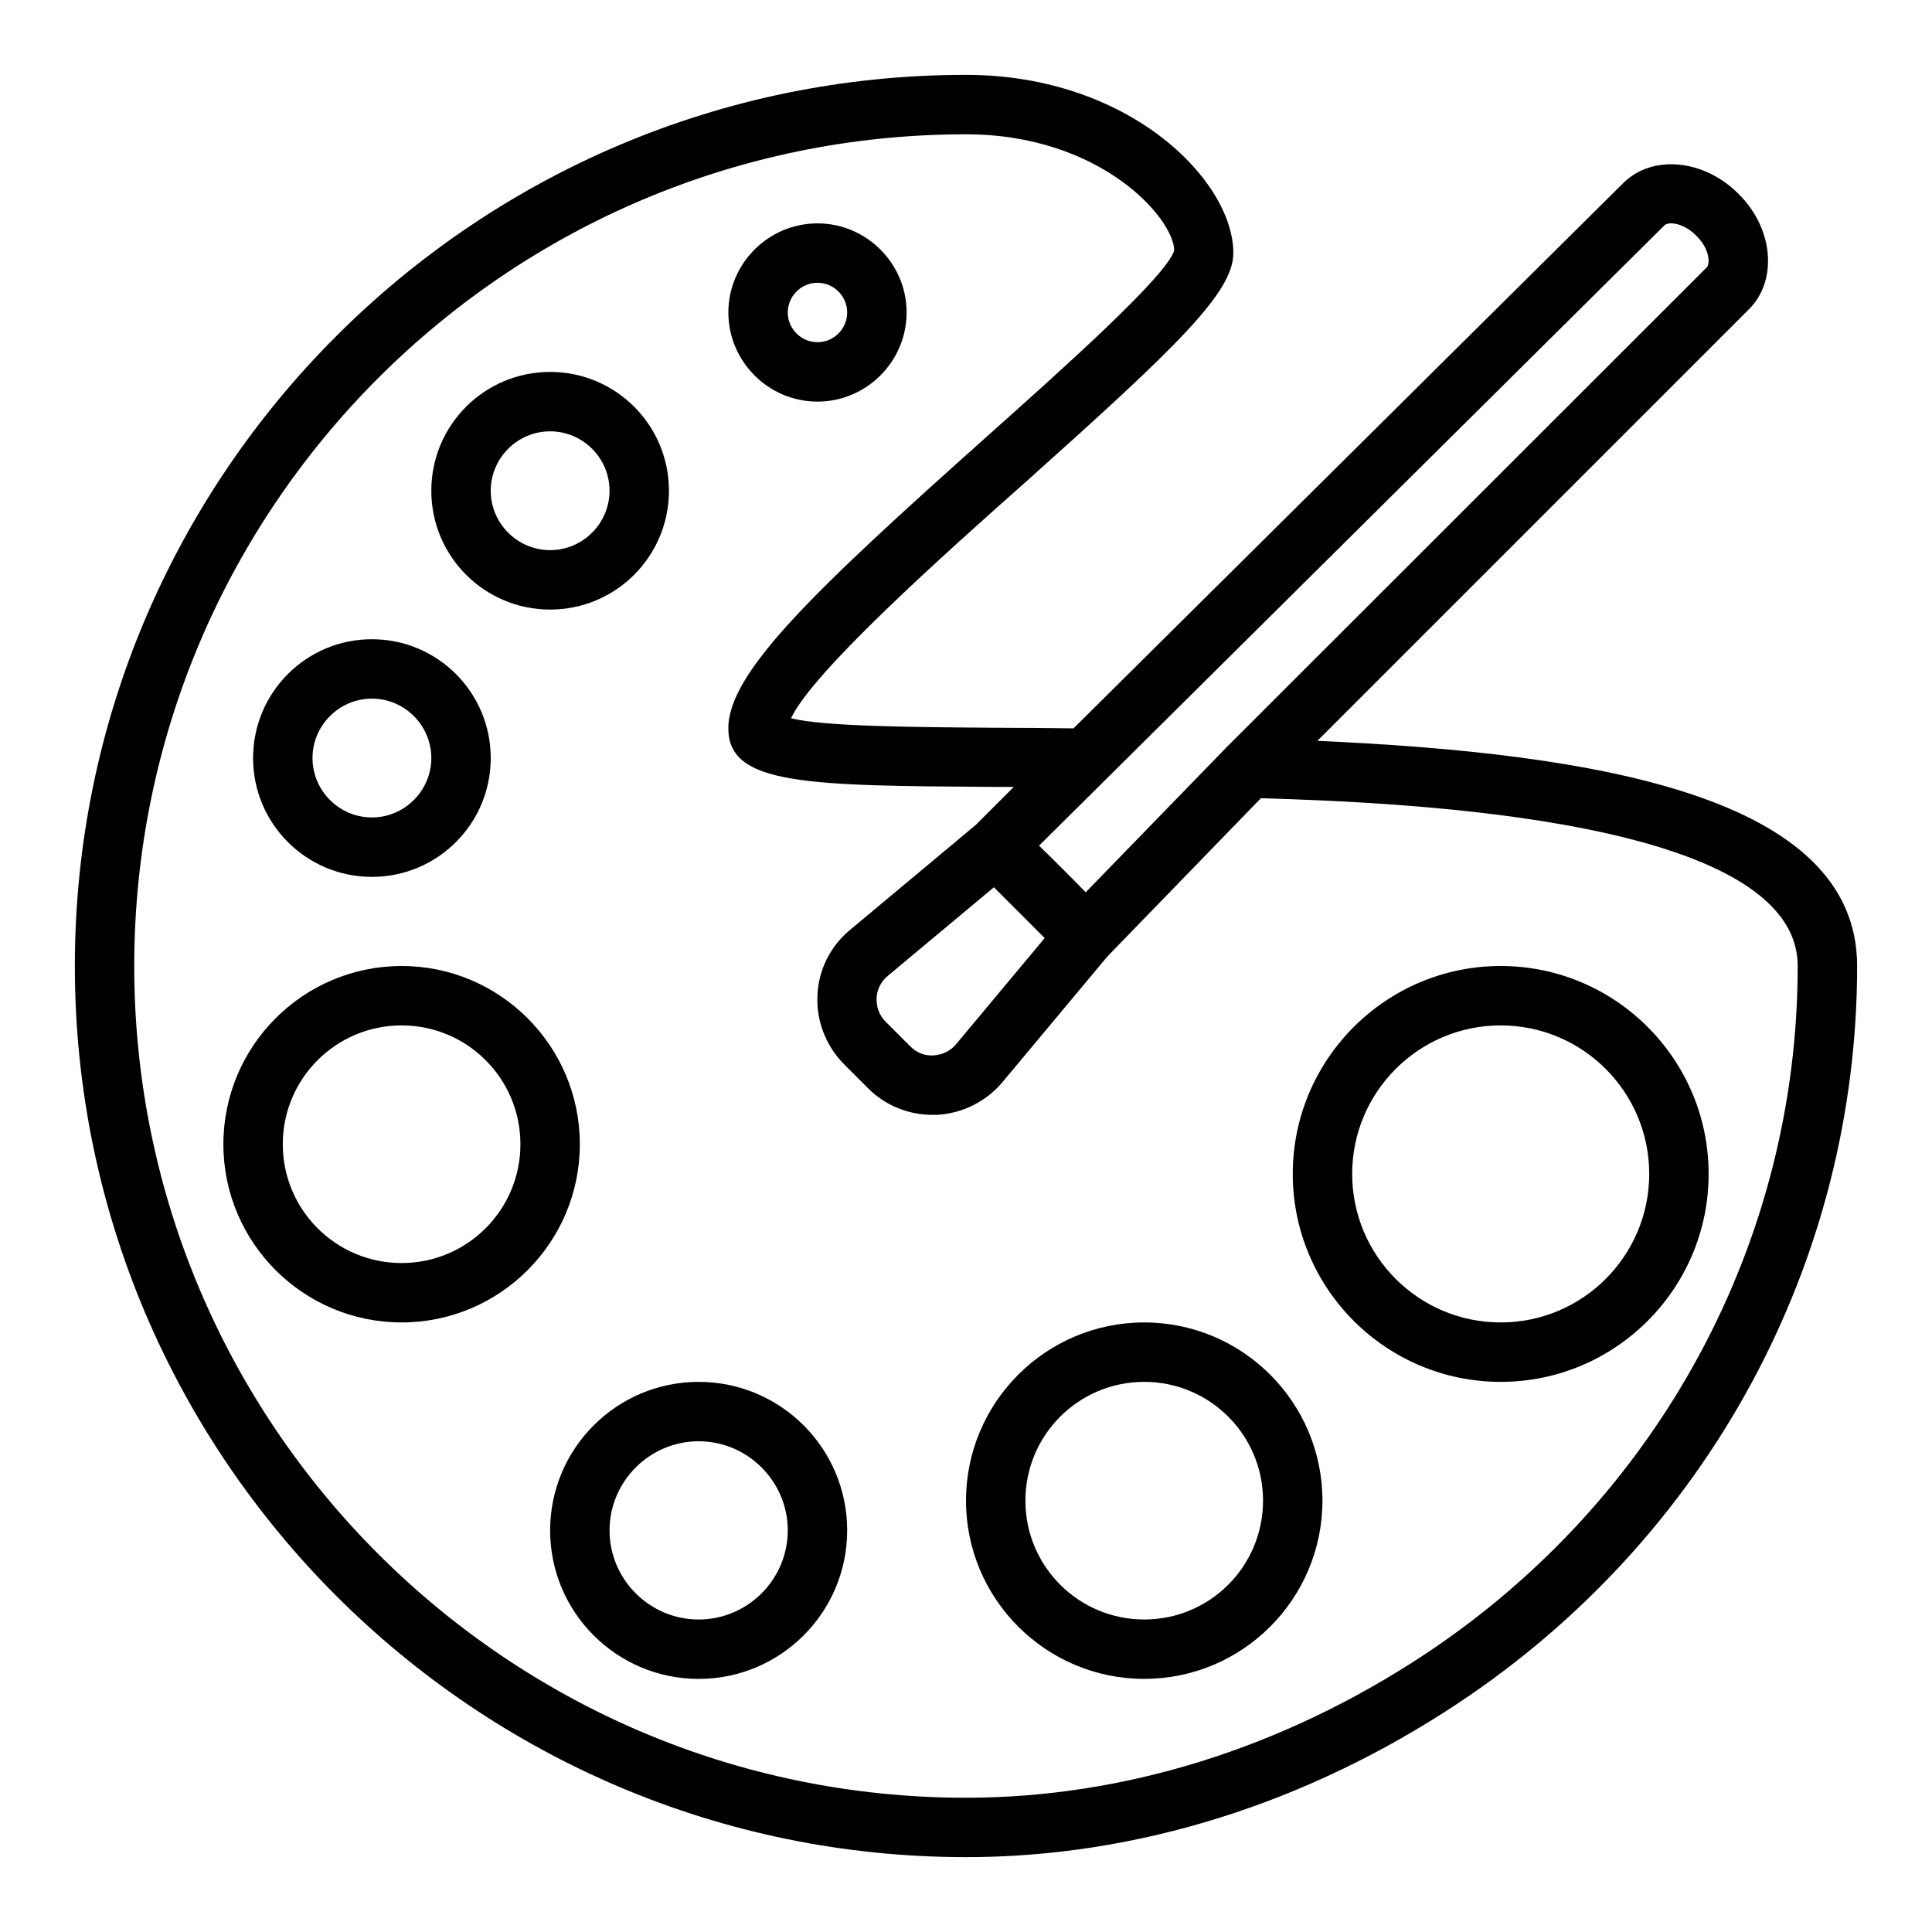
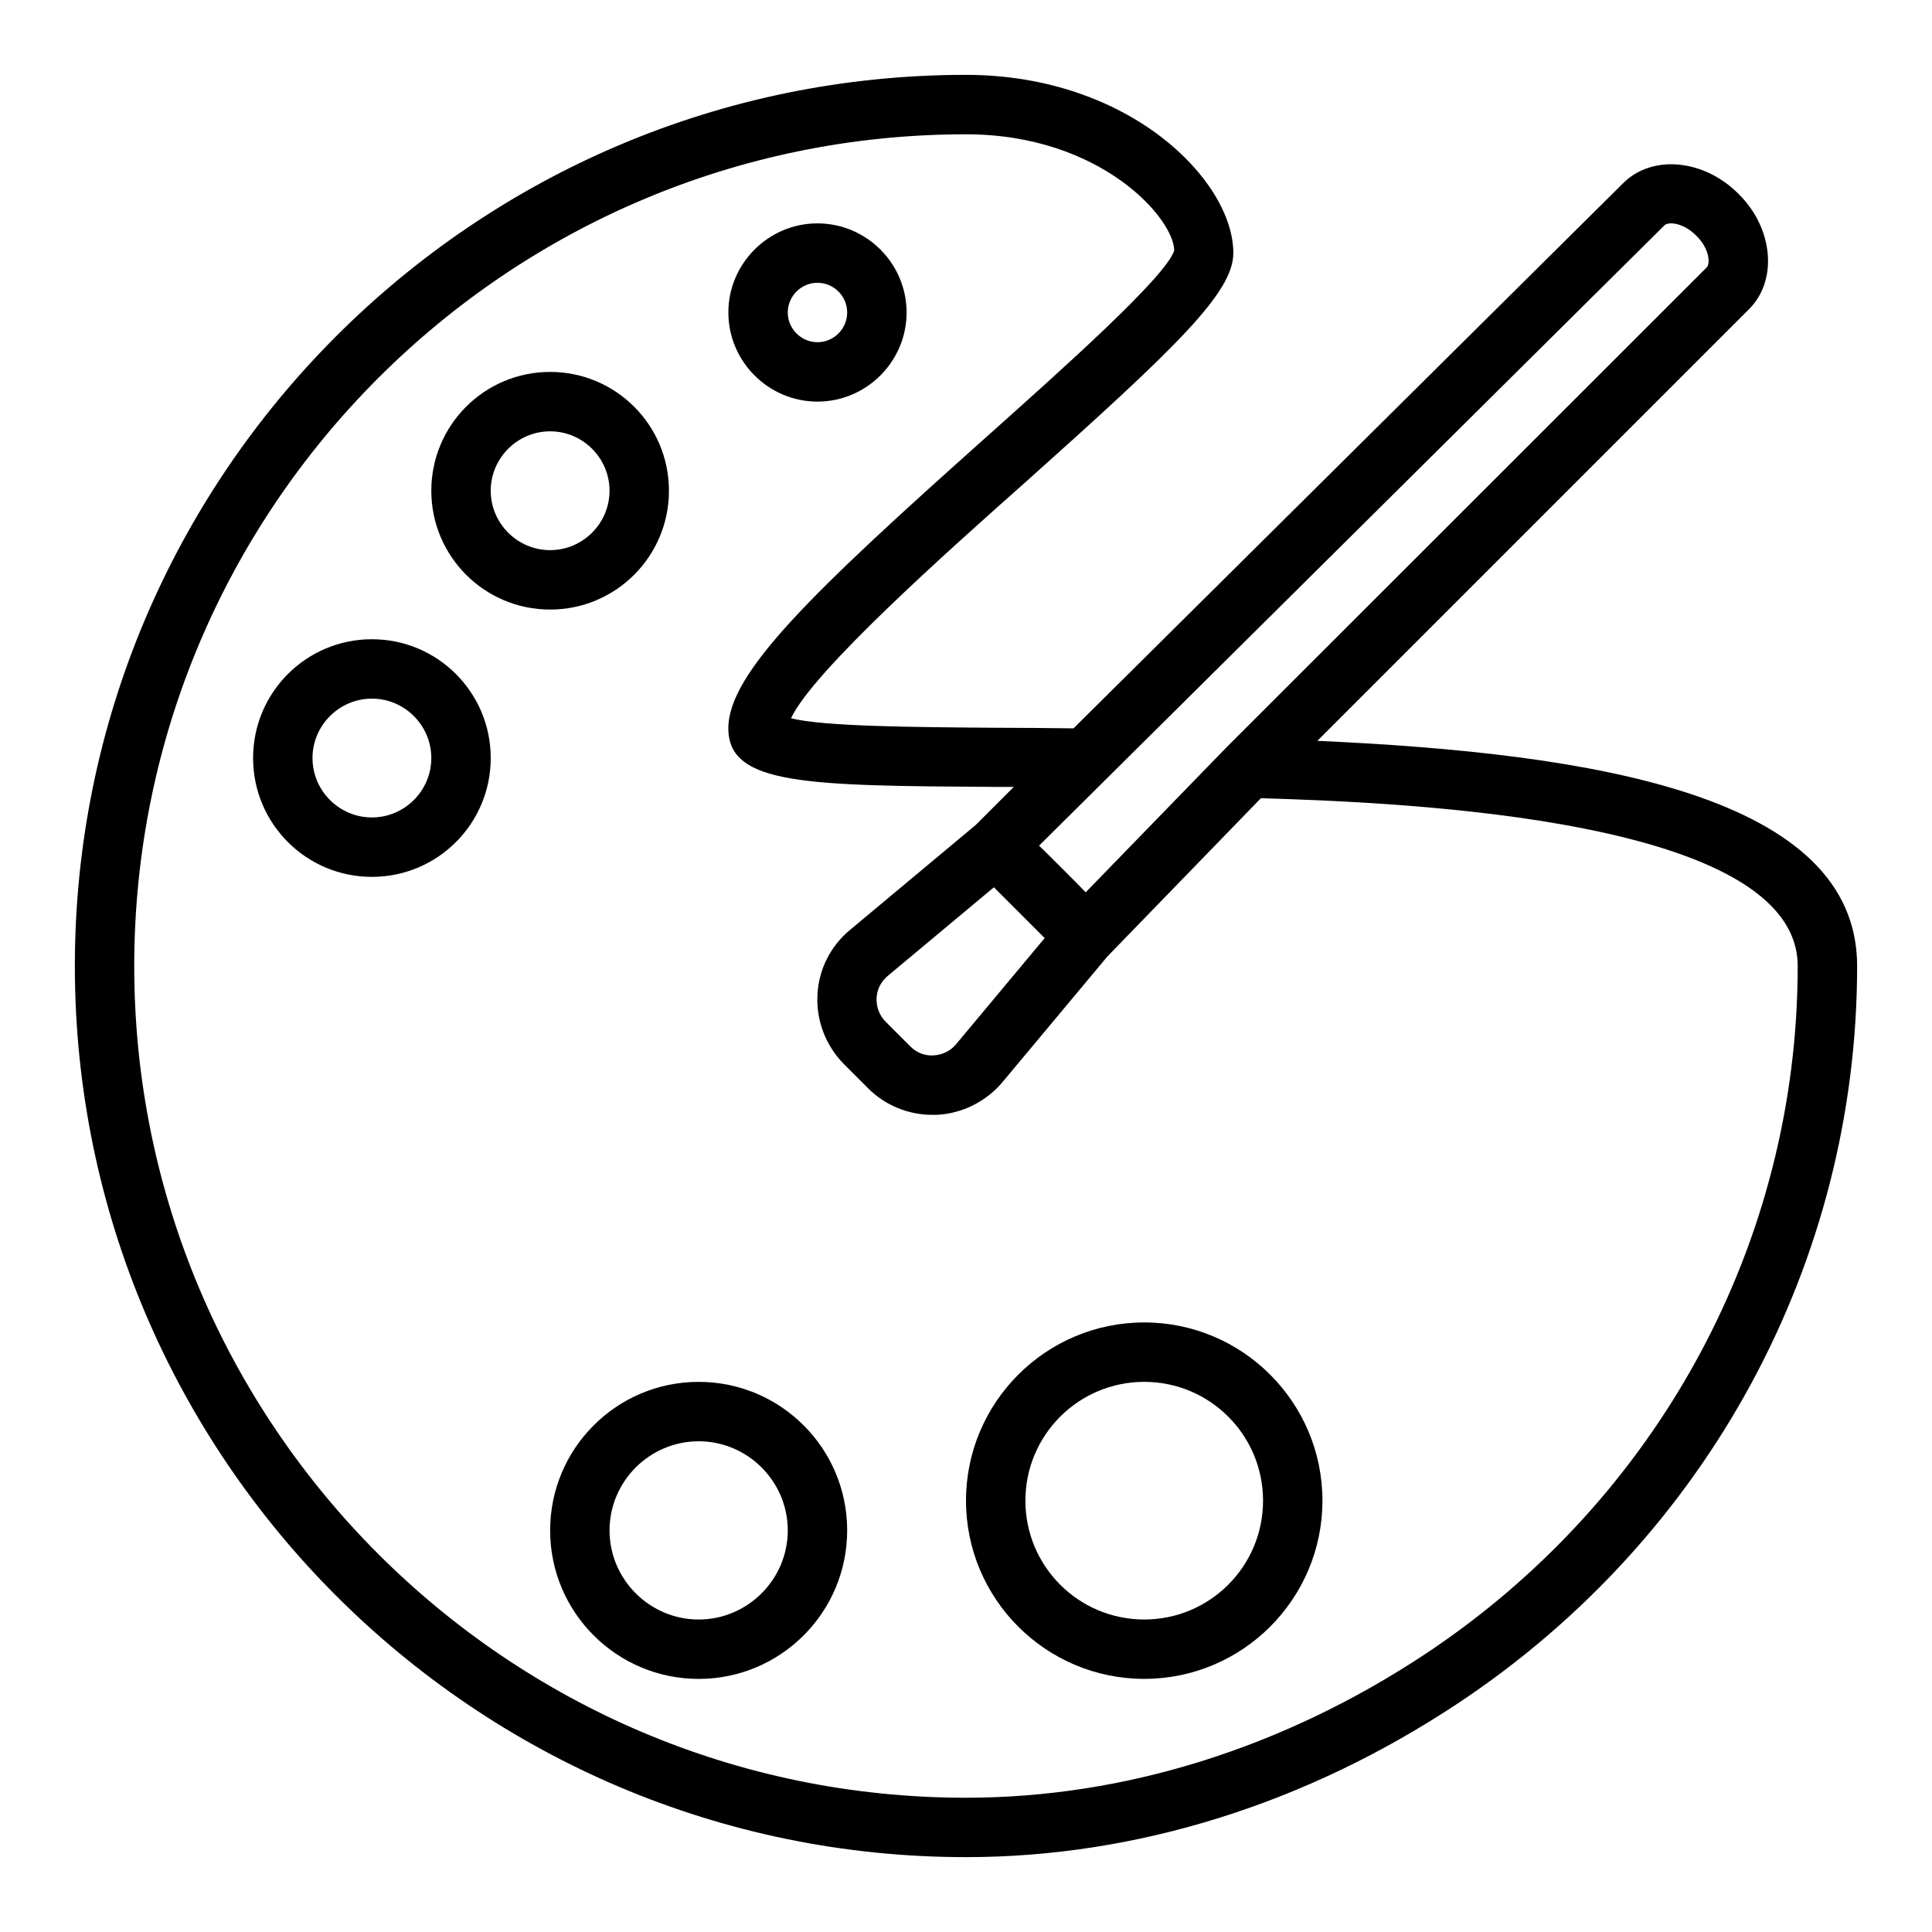
<svg xmlns="http://www.w3.org/2000/svg" fill="#000000" width="800px" height="800px" version="1.1" viewBox="144 144 512 512">
  <g>
    <path d="m493.12 340.33 114.46-114.46c7.637-7.715 6.297-21.492-2.832-30.465-9.133-9.211-22.828-10.547-30.543-2.914l-145.71 144.53c-7.086-0.078-13.934-0.156-20.469-0.156-21.57-0.156-45.738-0.316-54.395-2.519 5.824-12.438 40.855-43.691 62.504-62.898 39.676-35.504 54.711-49.91 54.711-60.379 0-19.285-27.629-47.23-70.848-47.23-130.2-0.004-236.16 105.96-236.16 236.16s105.96 236.16 236.16 236.16c45.105 0 90.133-14.09 130.28-40.699 66.285-43.926 105.88-116.98 105.88-195.46 0-45.188-69.59-56.363-143.04-59.672zm92.023-136.66c1.023-0.945 4.961-0.707 8.422 2.832 3.465 3.387 3.699 7.32 2.754 8.344l-127.21 127.13-37.391 38.496c-1.73-1.812-3.699-3.777-6.062-6.141-2.441-2.441-4.41-4.41-6.297-6.219zm-164.29 188.93-23.457 28.102c-1.496 1.812-3.621 2.832-5.984 2.992-2.281 0.156-4.566-0.707-6.219-2.441l-6.453-6.453c-1.652-1.652-2.519-3.856-2.441-6.219 0.078-2.363 1.18-4.488 2.992-5.984l28.102-23.457zm100.76 189.8c-37.629 24.875-79.664 38.02-121.62 38.02-121.55 0-220.42-98.871-220.42-220.41 0-121.55 98.871-220.42 220.42-220.42 35.816 0 55.105 22.355 55.184 30.781-2.047 6.848-29.52 31.332-49.516 49.199-46.684 41.641-68.645 62.816-68.645 77.461 0 15.035 20.703 15.191 70.848 15.508h4.801l-10.078 10.078-33.379 27.867c-5.195 4.328-8.344 10.629-8.582 17.398-0.316 6.691 2.281 13.305 7.008 18.105l6.453 6.453c4.488 4.488 10.629 7.008 17.004 7.008h1.102c6.691-0.316 13.066-3.465 17.398-8.582l27.867-33.379 40.699-41.957c38.969 1.18 142.25 5.508 142.25 44.477 0 73.207-36.918 141.38-98.793 182.39z" />
    <path d="m360.64 250.43c12.988 0 23.617-10.629 23.617-23.617s-10.629-23.617-23.617-23.617-23.617 10.629-23.617 23.617c0.004 12.992 10.629 23.617 23.617 23.617zm0-31.488c4.328 0 7.871 3.543 7.871 7.871s-3.543 7.871-7.871 7.871-7.871-3.543-7.871-7.871 3.543-7.871 7.871-7.871z" />
    <path d="m289.79 305.54c17.398 0 31.488-14.09 31.488-31.488s-14.09-31.488-31.488-31.488c-17.398 0-31.488 14.09-31.488 31.488 0 17.395 14.094 31.488 31.488 31.488zm0-47.234c8.66 0 15.742 7.086 15.742 15.742 0 8.66-7.086 15.742-15.742 15.742-8.66 0-15.742-7.086-15.742-15.742s7.086-15.742 15.742-15.742z" />
    <path d="m242.56 376.38c17.398 0 31.488-14.09 31.488-31.488 0-17.398-14.09-31.488-31.488-31.488-17.398 0-31.488 14.09-31.488 31.488 0 17.398 14.09 31.488 31.488 31.488zm0-47.234c8.66 0 15.742 7.086 15.742 15.742 0 8.66-7.086 15.742-15.742 15.742-8.66 0-15.742-7.086-15.742-15.742-0.004-8.656 7.082-15.742 15.742-15.742z" />
    <path d="m329.15 510.21c-21.727 0-39.359 17.633-39.359 39.359 0 21.727 17.633 39.359 39.359 39.359 21.727 0 39.359-17.633 39.359-39.359 0.004-21.727-17.629-39.359-39.359-39.359zm0 62.977c-12.988 0-23.617-10.629-23.617-23.617 0-12.988 10.629-23.617 23.617-23.617 12.988 0 23.617 10.629 23.617 23.617 0 12.988-10.625 23.617-23.617 23.617z" />
-     <path d="m250.43 400c-26.055 0-47.23 21.176-47.23 47.23 0 26.055 21.176 47.23 47.23 47.23 26.055 0 47.23-21.176 47.23-47.23 0.004-26.055-21.172-47.23-47.23-47.23zm0 78.719c-17.398 0-31.488-14.09-31.488-31.488 0-17.398 14.09-31.488 31.488-31.488 17.398 0 31.488 14.09 31.488 31.488 0 17.398-14.09 31.488-31.488 31.488z" />
    <path d="m447.23 494.46c-26.055 0-47.23 21.176-47.23 47.23 0 26.055 21.176 47.23 47.23 47.23 26.055 0 47.23-21.176 47.23-47.23 0-26.055-21.176-47.23-47.23-47.23zm0 78.723c-17.398 0-31.488-14.09-31.488-31.488 0-17.398 14.09-31.488 31.488-31.488 17.398 0 31.488 14.09 31.488 31.488 0 17.398-14.09 31.488-31.488 31.488z" />
-     <path d="m541.7 400c-30.387 0-55.105 24.719-55.105 55.105s24.719 55.105 55.105 55.105c30.387 0 55.105-24.719 55.105-55.105 0-30.391-24.719-55.105-55.105-55.105zm0 94.461c-21.727 0-39.359-17.633-39.359-39.359 0-21.727 17.633-39.359 39.359-39.359 21.727 0 39.359 17.633 39.359 39.359 0 21.727-17.633 39.359-39.359 39.359z" />
  </g>
</svg>